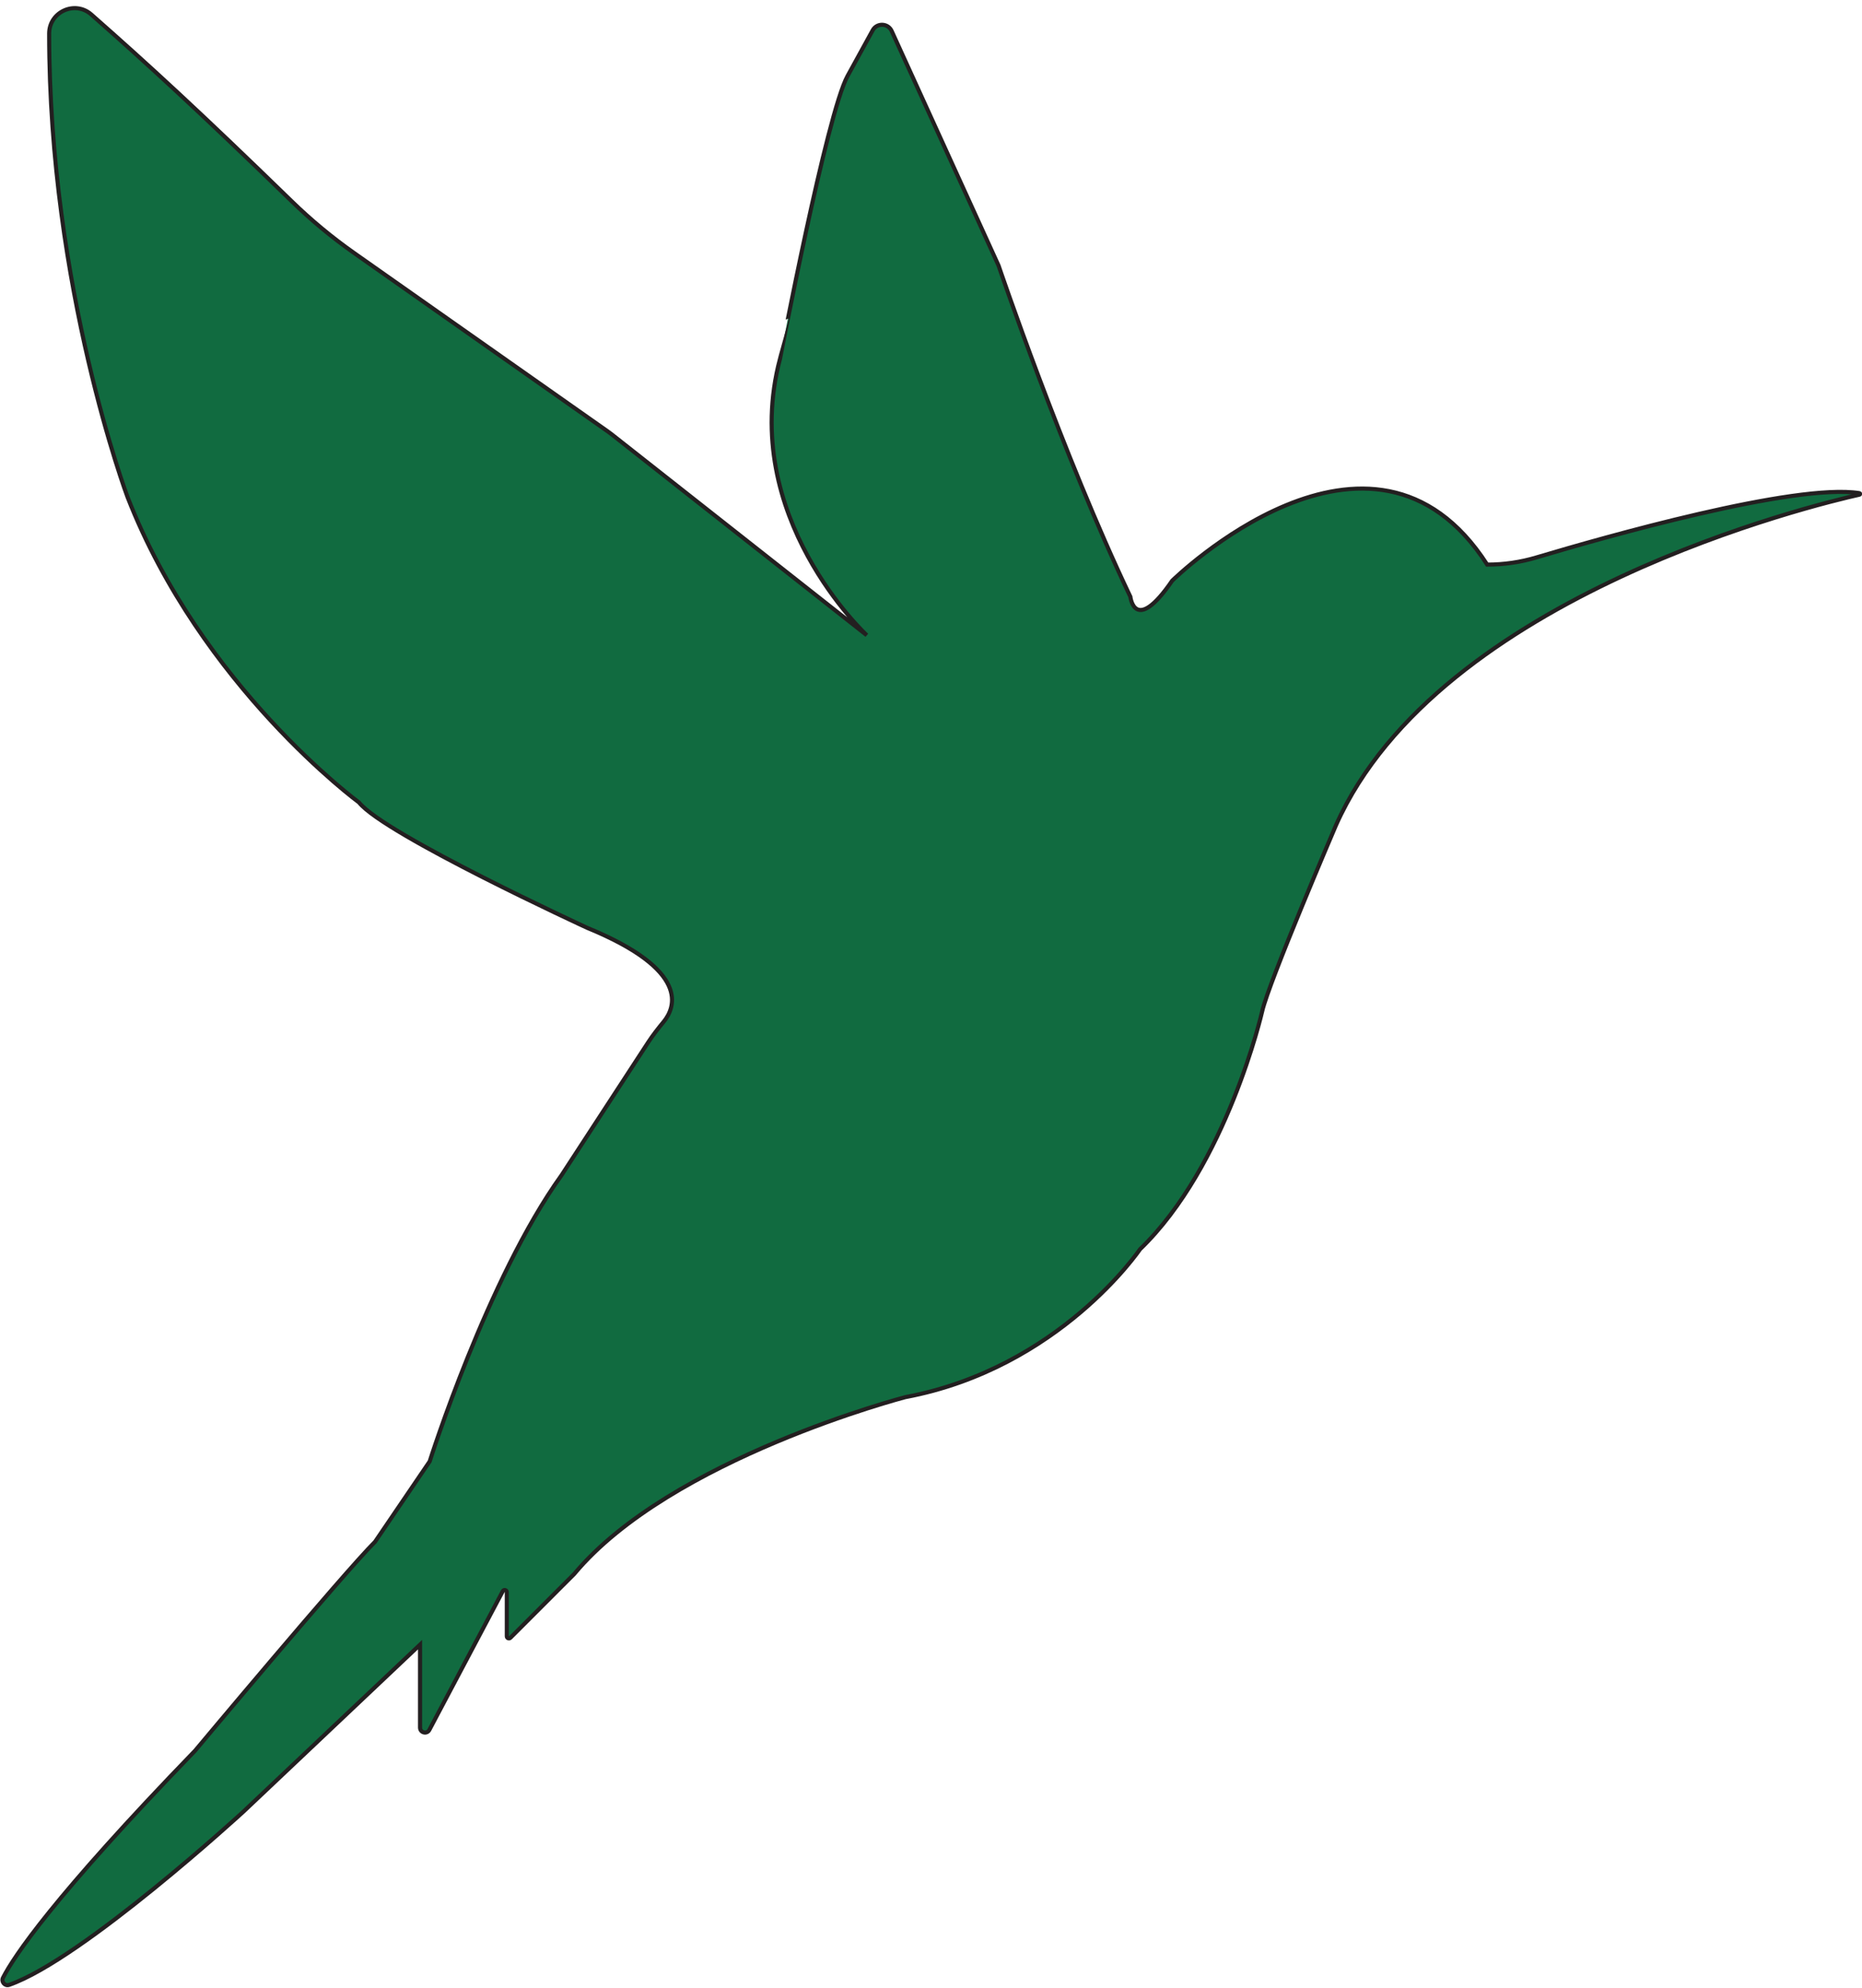
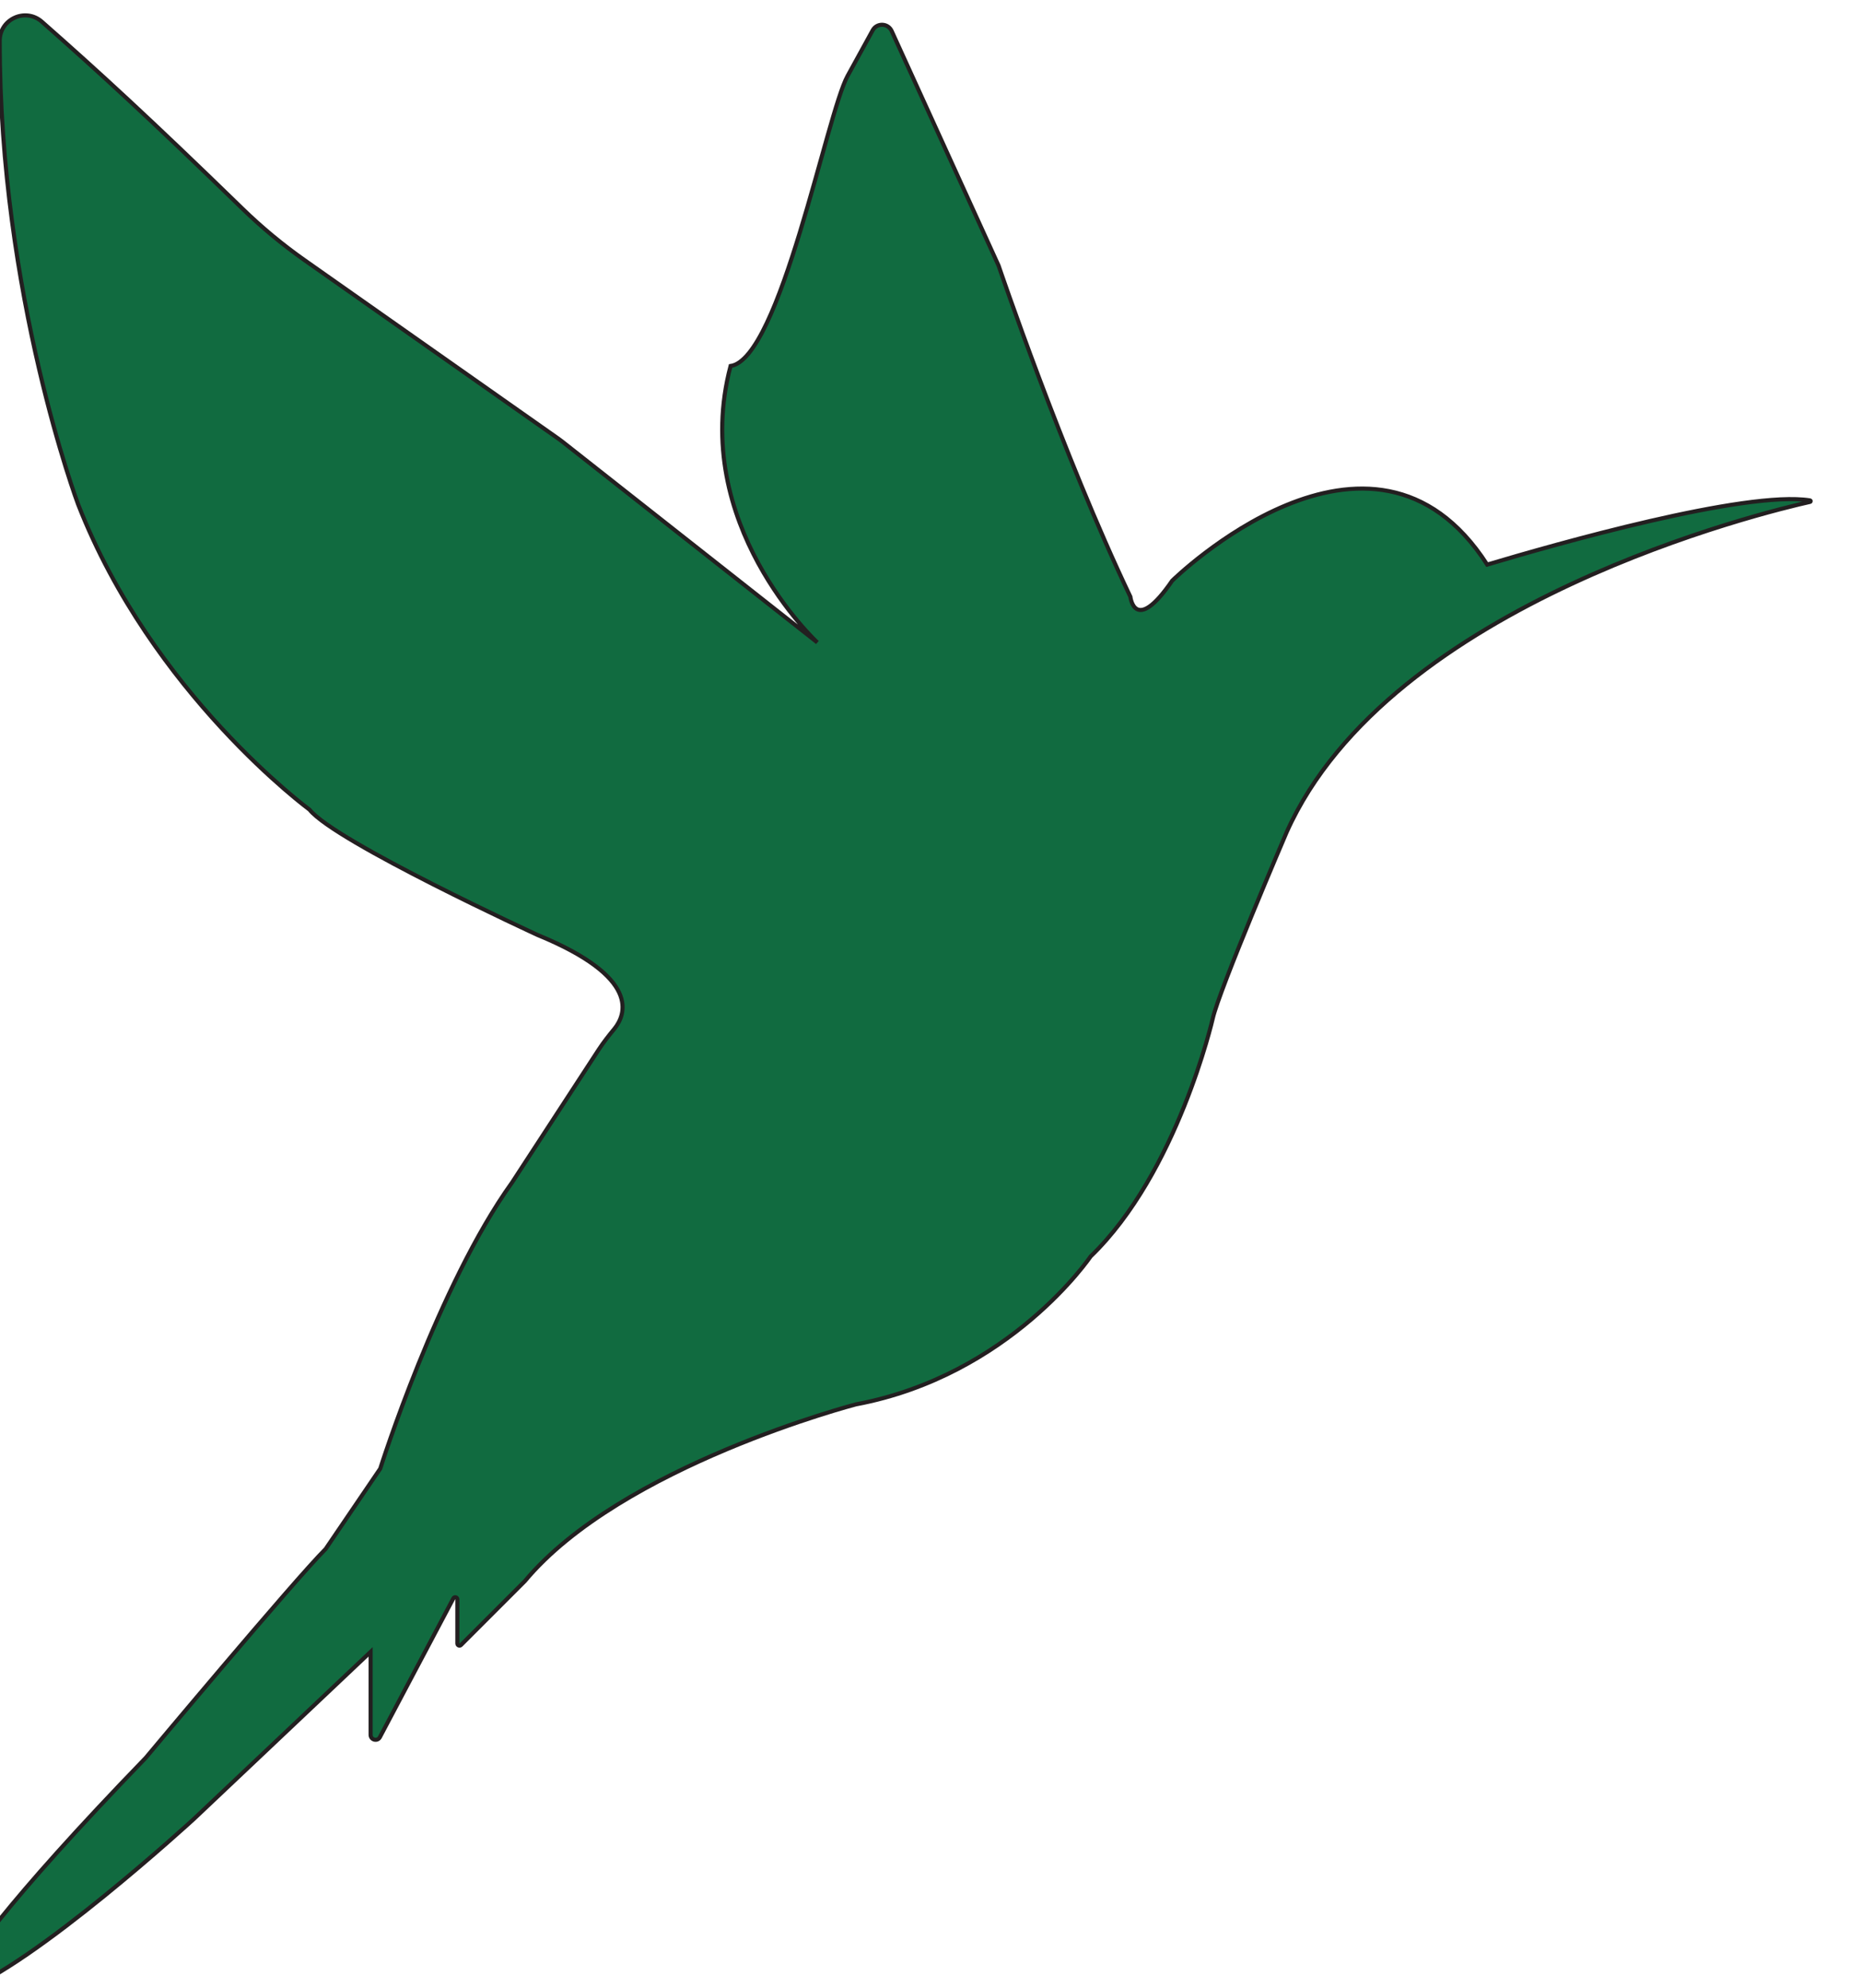
<svg xmlns="http://www.w3.org/2000/svg" fill="#000000" height="487" preserveAspectRatio="xMidYMid meet" version="1" viewBox="-0.1 -1.5 456.1 487.0" width="456.1" zoomAndPan="magnify">
  <g id="change1_1">
-     <path d="M207.51,17.11l6.15-11.19c1.03-1.88,3.77-1.78,4.66,0.18 l26.19,57.47c0,0,15.75,46.45,32.28,81.1c0,0,1.05,9.45,10.24-3.94c0,0,48.82-48.03,77.16-3.94l0,0c4.11,0,8.18-0.59,12.11-1.77 c16.47-4.92,63.26-18.24,79.08-15.73c0.2,0.03,0.22,0.33,0.01,0.37c-10.21,2.28-102.92,24.38-128.21,80.9 c0,0-16.53,38.58-18.11,45.67c0,0-8.66,37.79-29.92,58.26c0,0-19.68,29.13-57.48,36.22c0,0-57.48,14.96-81.1,43.3l-15.64,15.64 c-0.33,0.33-0.89,0.1-0.89-0.37v-10.81c0-0.54-0.73-0.72-0.98-0.24l-17.99,33.99c-0.59,1.12-2.28,0.7-2.28-0.57v-20.32l-43.3,40.94 c0,0-39.35,36.12-57.35,42.4c-1.05,0.37-2.01-0.77-1.5-1.76c2.62-5.12,12.2-19.6,47.04-55.6c0,0,36.22-43.3,44.09-51.18l13.38-19.68 c0,0,14.17-44.88,32.28-70.07l21.24-32.57c1.16-1.78,2.48-3.45,3.83-5.09c2.79-3.43,6.59-12.55-18.77-22.96 c0,0-49.6-22.83-55.9-30.71c0,0-38.58-28.34-56.69-74.8c0,0-19.22-51.14-19.2-113.52c0-5.35,6.32-8.21,10.33-4.68 c14,12.33,26.6,23.88,49.1,45.76c4.74,4.61,9.84,8.84,15.24,12.64c26.46,18.61,57.51,40.45,62.18,43.73 c0.31,0.22,0.6,0.43,0.89,0.66l62.54,49.25c0,0-31.49-29.13-21.26-67.71C190.98,86.4,202.42,26.36,207.51,17.11z" fill="#116b40" stroke="#231f20" stroke-miterlimit="10" />
+     <path d="M207.51,17.11l6.15-11.19c1.03-1.88,3.77-1.78,4.66,0.18 l26.19,57.47c0,0,15.75,46.45,32.28,81.1c0,0,1.05,9.45,10.24-3.94c0,0,48.82-48.03,77.16-3.94l0,0c16.47-4.92,63.26-18.24,79.08-15.73c0.2,0.03,0.22,0.33,0.01,0.37c-10.21,2.28-102.92,24.38-128.21,80.9 c0,0-16.53,38.58-18.11,45.67c0,0-8.66,37.79-29.92,58.26c0,0-19.68,29.13-57.48,36.22c0,0-57.48,14.96-81.1,43.3l-15.64,15.64 c-0.33,0.33-0.89,0.1-0.89-0.37v-10.81c0-0.54-0.73-0.72-0.98-0.24l-17.99,33.99c-0.59,1.12-2.28,0.7-2.28-0.57v-20.32l-43.3,40.94 c0,0-39.35,36.12-57.35,42.4c-1.05,0.37-2.01-0.77-1.5-1.76c2.62-5.12,12.2-19.6,47.04-55.6c0,0,36.22-43.3,44.09-51.18l13.38-19.68 c0,0,14.17-44.88,32.28-70.07l21.24-32.57c1.16-1.78,2.48-3.45,3.83-5.09c2.79-3.43,6.59-12.55-18.77-22.96 c0,0-49.6-22.83-55.9-30.71c0,0-38.58-28.34-56.69-74.8c0,0-19.22-51.14-19.2-113.52c0-5.35,6.32-8.21,10.33-4.68 c14,12.33,26.6,23.88,49.1,45.76c4.74,4.61,9.84,8.84,15.24,12.64c26.46,18.61,57.51,40.45,62.18,43.73 c0.31,0.22,0.6,0.43,0.89,0.66l62.54,49.25c0,0-31.49-29.13-21.26-67.71C190.98,86.4,202.42,26.36,207.51,17.11z" fill="#116b40" stroke="#231f20" stroke-miterlimit="10" />
  </g>
</svg>